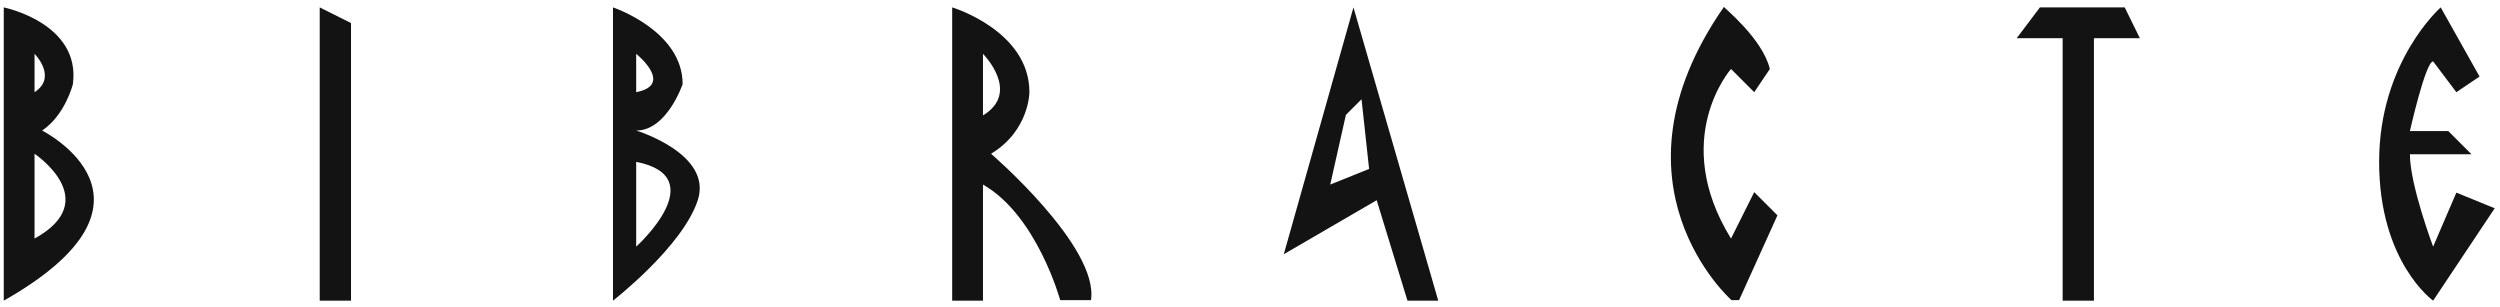
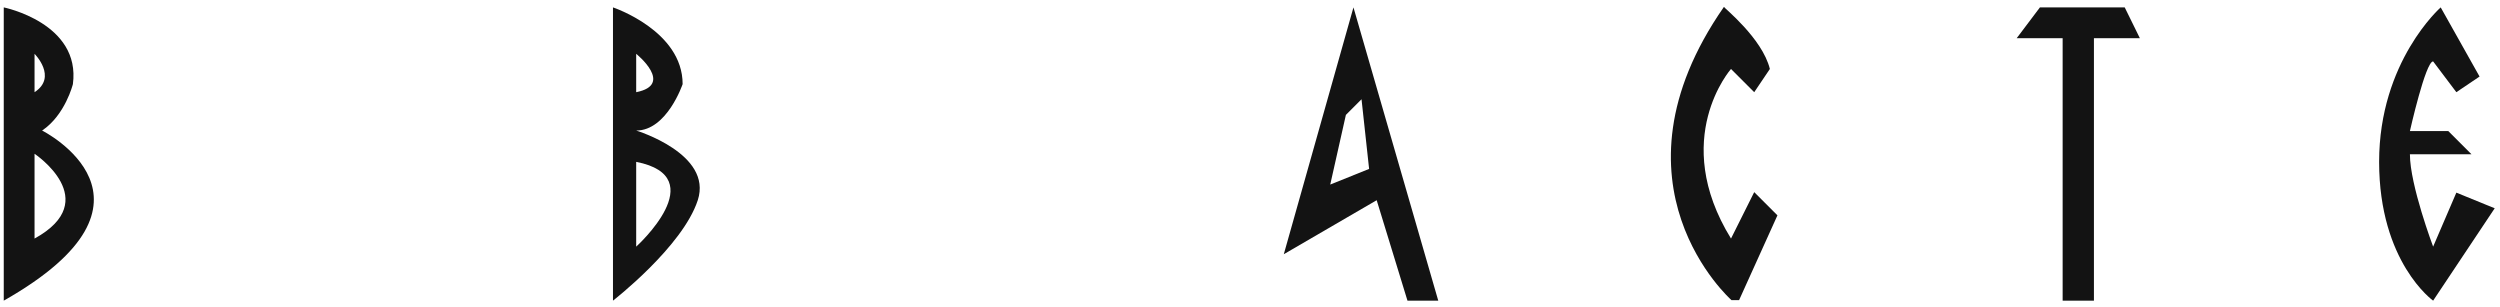
<svg xmlns="http://www.w3.org/2000/svg" width="285" height="35" viewBox="0 0 285 35" fill="none">
  <path d="M4.801 14.883C7.448 13.099 8.311 9.589 8.311 9.589C9.232 2.627 0.428 0.843 0.428 0.843V34.274C20.625 22.824 4.801 14.883 4.801 14.883ZM3.938 6.137C3.938 6.137 6.585 8.784 3.938 10.51V6.137ZM3.938 27.197V17.53C3.938 17.53 11.879 22.824 3.938 27.197Z" fill="#131313" />
-   <path d="M36.448 34.274H40.016V2.627L36.448 0.843V34.274Z" fill="#131313" />
  <path d="M72.526 14.883C76.036 14.883 77.82 9.589 77.82 9.589C77.82 3.49 69.879 0.843 69.879 0.843V34.274C69.879 34.274 77.82 28.117 79.546 22.824C81.272 17.53 72.526 14.883 72.526 14.883ZM72.526 6.137C72.526 6.137 76.899 9.647 72.526 10.51V6.137ZM72.526 28.117V18.451C81.33 20.177 72.526 28.117 72.526 28.117Z" fill="#131313" />
-   <path d="M112.98 17.53C117.353 14.883 117.353 10.51 117.353 10.51C117.353 3.49 108.549 0.843 108.549 0.843V34.274H112.059V21.04C118.216 24.55 120.863 34.217 120.863 34.217H124.373C125.293 28.117 112.98 17.53 112.98 17.53ZM112.059 6.137C112.059 6.137 116.432 10.51 112.059 13.157V6.137Z" fill="#131313" />
  <path d="M154.294 0.843L146.353 28.981L156.941 22.824L160.451 34.274H163.961L154.294 0.843ZM151.647 21.04L153.431 13.099L155.214 11.315L156.078 19.256L151.647 21.04Z" fill="#131313" />
  <path d="M201.765 7.863L199.981 10.51L197.335 7.863C197.335 7.863 190.314 15.803 197.335 27.197L199.981 21.903L202.628 24.55L198.255 34.217H197.392C197.392 34.217 182.431 21.04 196.529 0.785C196.471 0.843 200.902 4.353 201.765 7.863Z" fill="#131313" />
  <path d="M235.141 4.353V34.274H238.708V4.353H243.944L242.218 0.843H232.551L229.904 4.353H235.141Z" fill="#131313" />
  <path d="M280.024 10.51L282.67 8.726L278.24 0.843C278.24 0.843 271.22 7 271.22 18.451C271.22 29.901 277.377 34.274 277.377 34.274L284.397 23.744L280.024 21.96L277.377 28.117C277.377 28.117 274.73 21.097 274.73 17.587H281.75L279.103 14.94H274.73C274.73 14.94 276.514 7 277.377 7L280.024 10.51Z" fill="#131313" />
</svg>